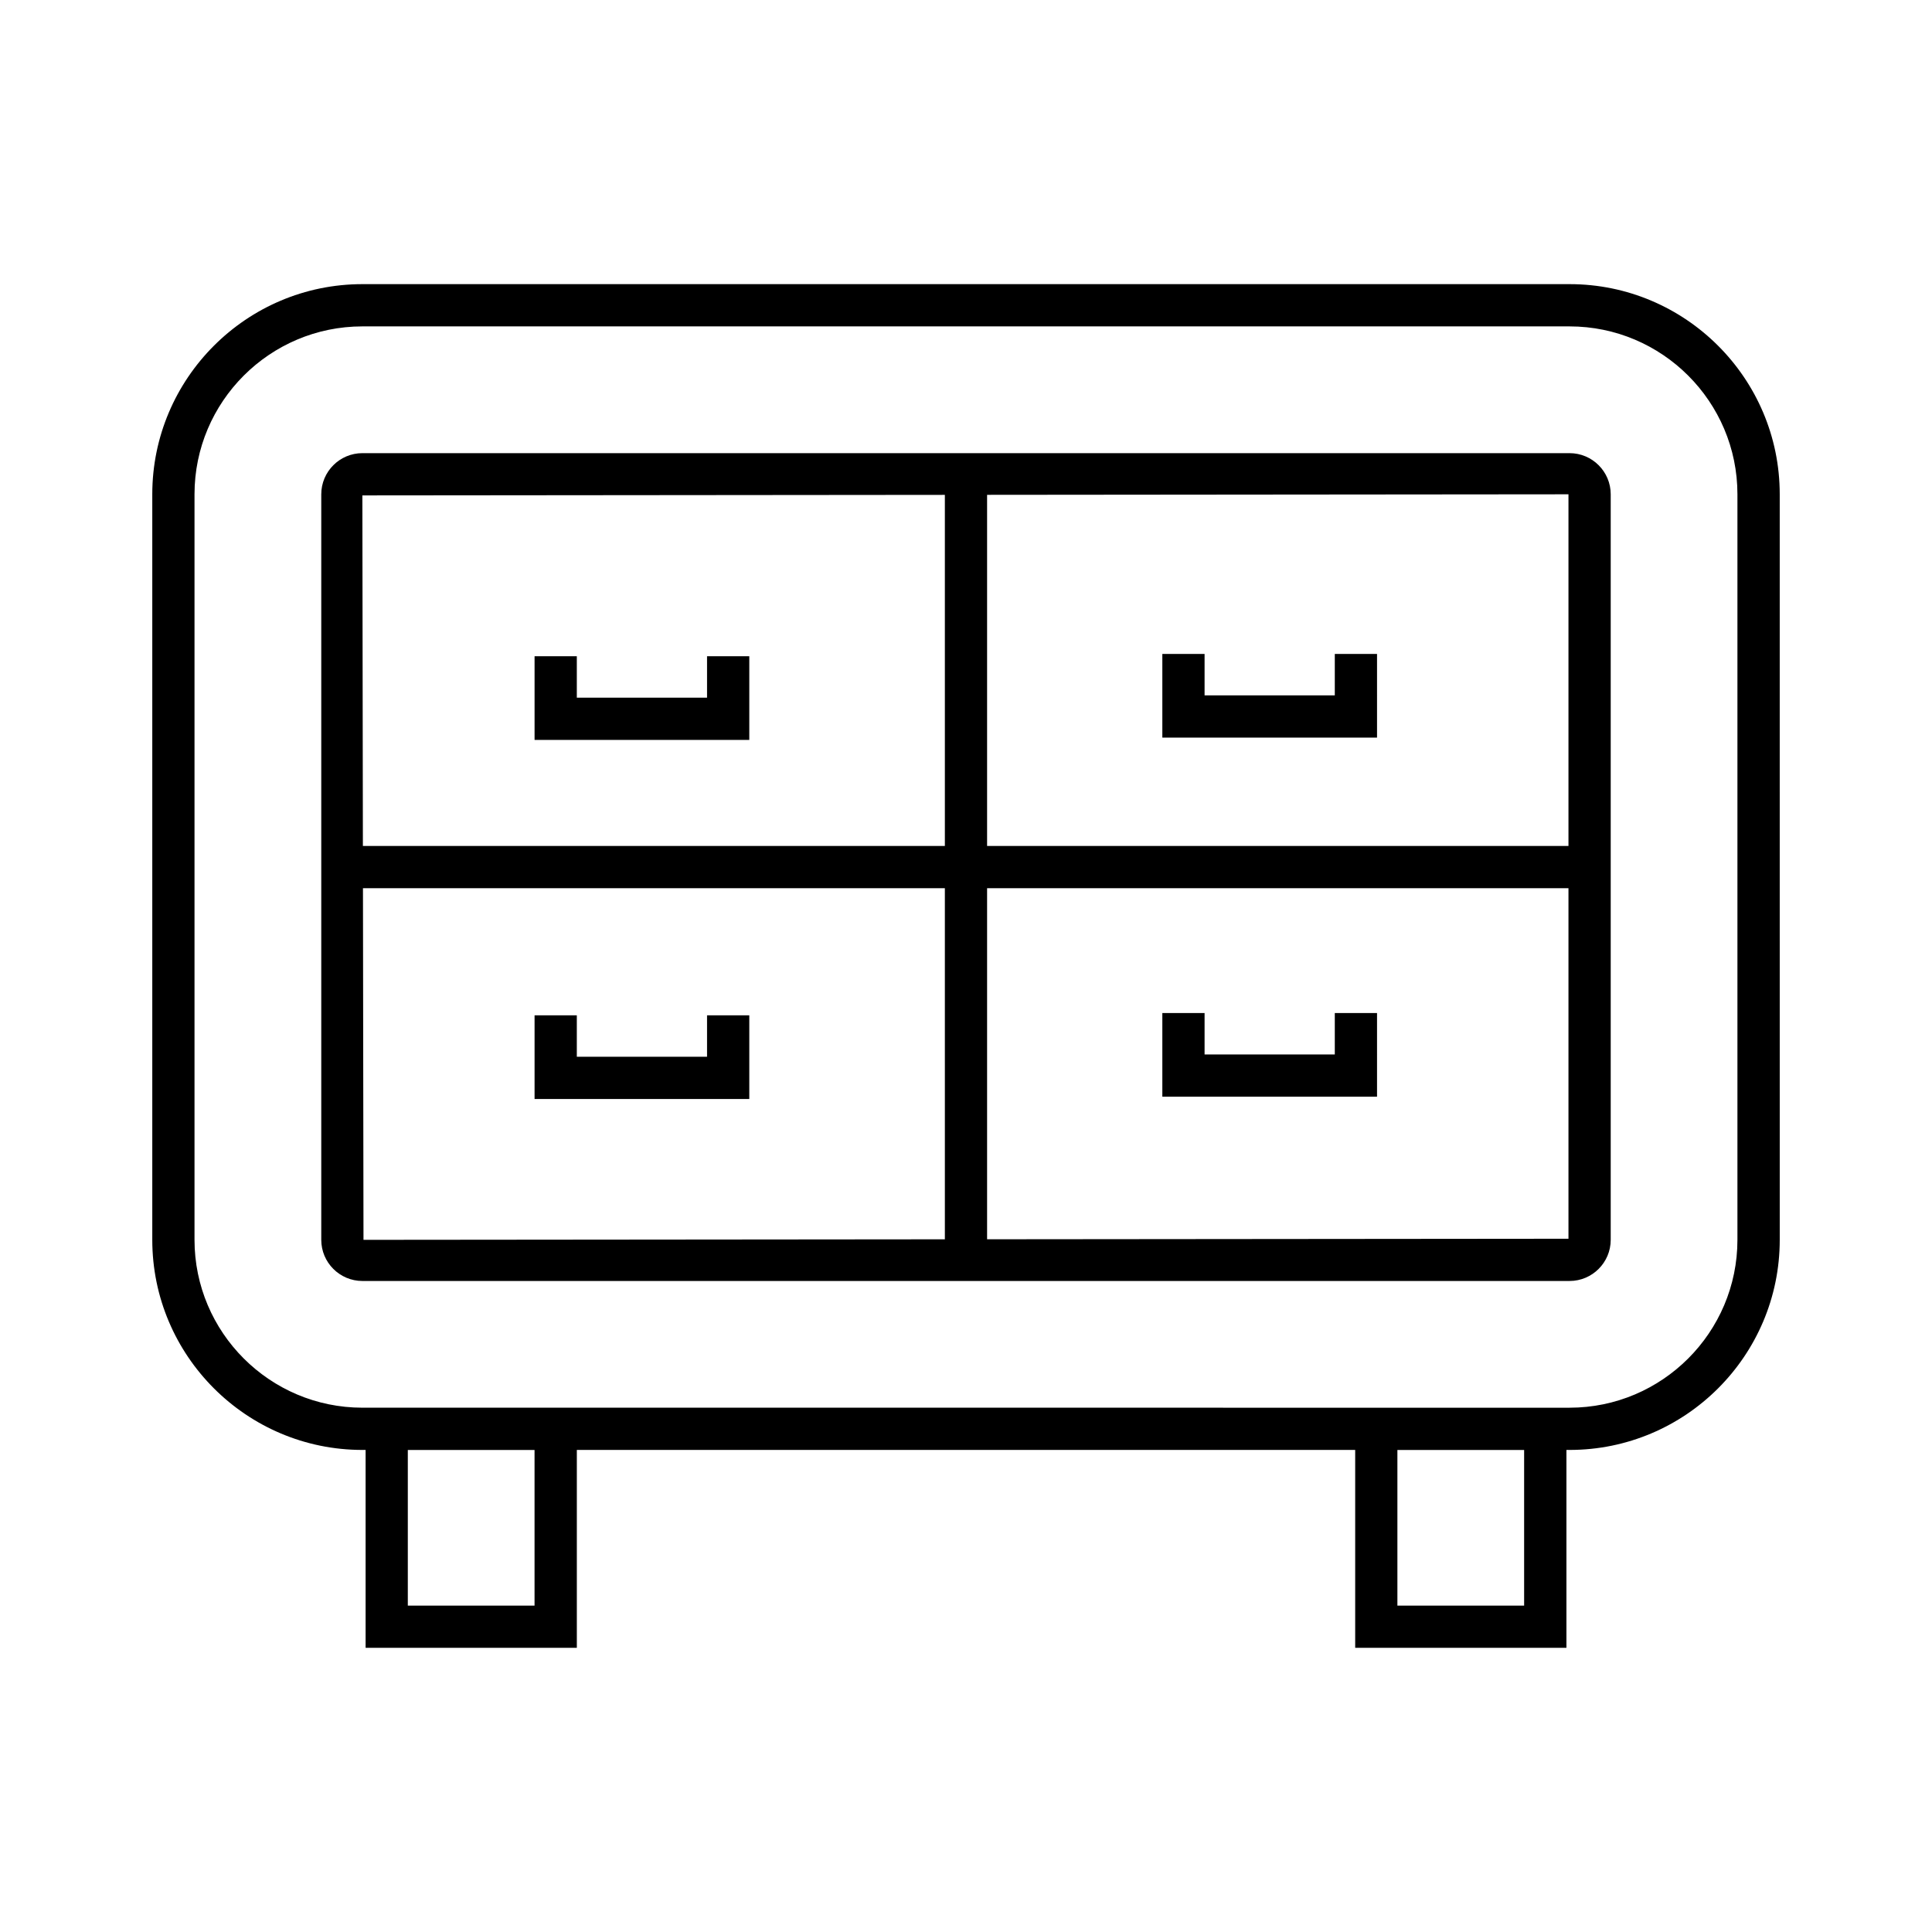
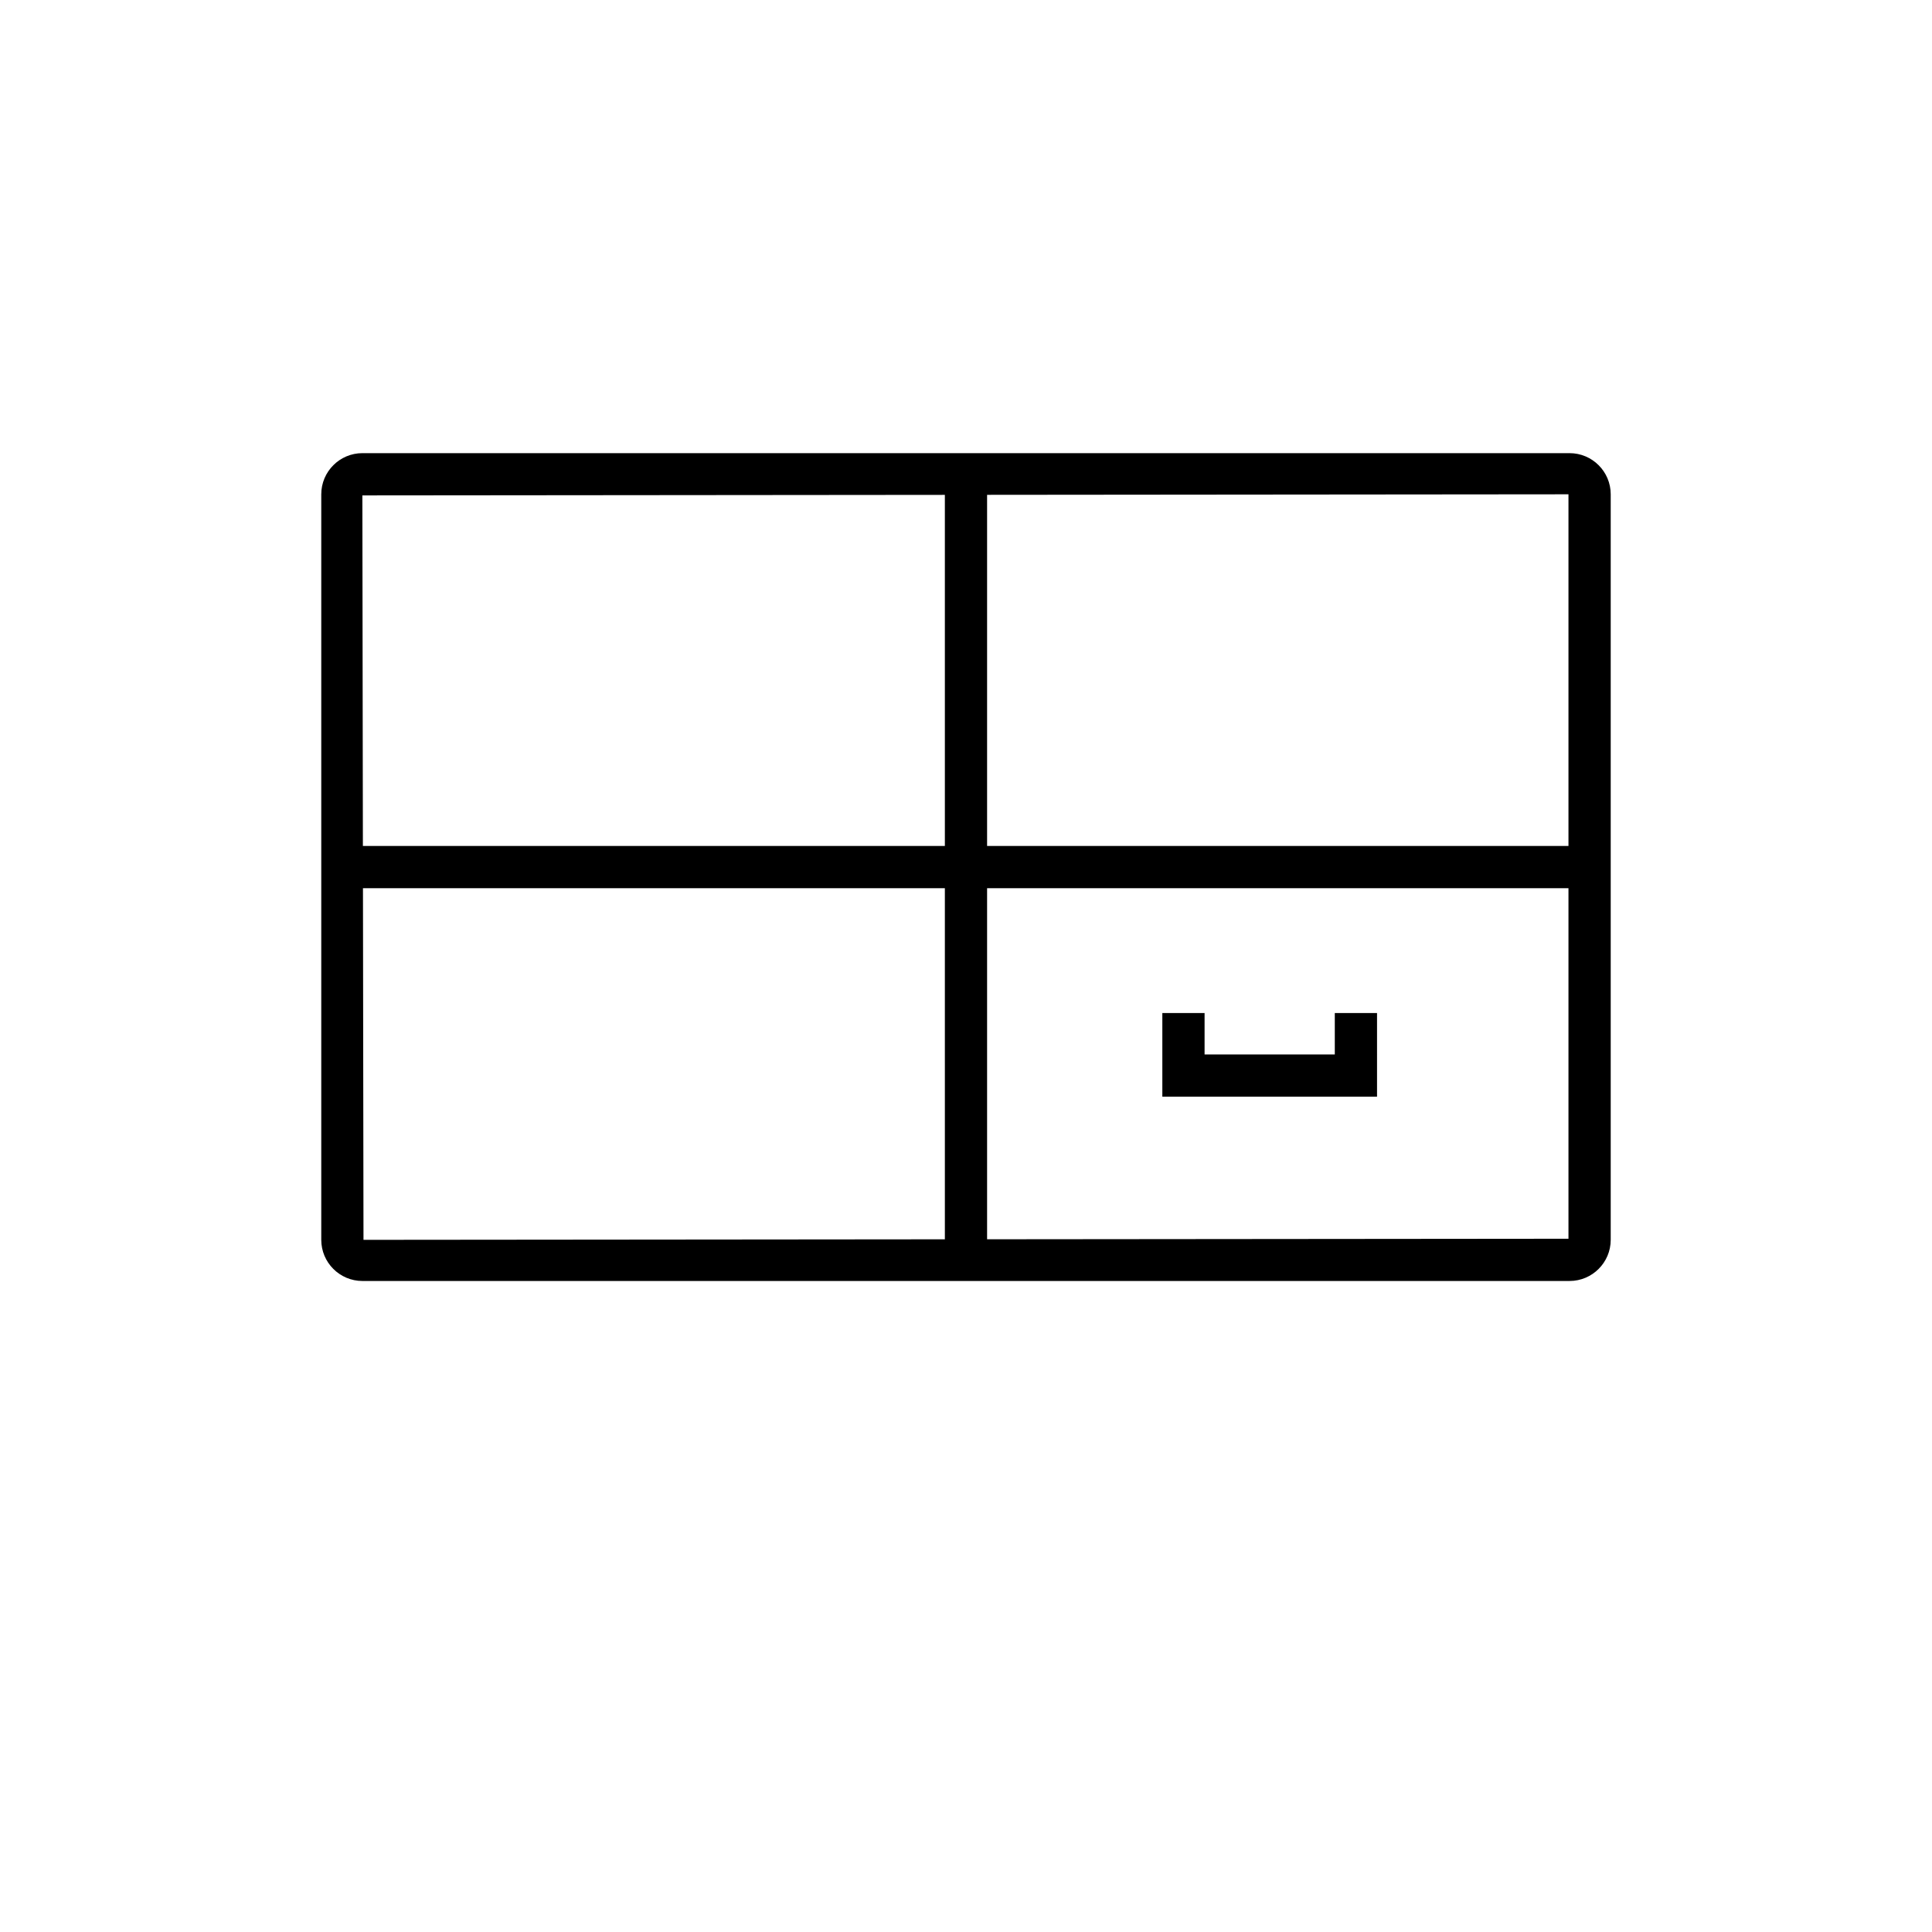
<svg xmlns="http://www.w3.org/2000/svg" fill="#000000" width="800px" height="800px" version="1.1" viewBox="144 144 512 512">
  <g>
-     <path d="m559.95 219.3h-319.91c-30.703 0-55.684 24.977-55.684 55.684v197.58c0 30.707 24.98 55.684 55.684 55.684h0.848v52.441h55.98v-52.441h206.27v52.441h55.98v-52.441h0.844c30.707 0 55.688-24.977 55.688-55.684l-0.004-197.58c0-30.707-24.984-55.684-55.691-55.684zm-274.29 350.2h-33.586v-41.246h33.586zm262.25 0h-33.586v-41.246h33.586zm56.527-96.93c0 24.527-19.957 44.488-44.492 44.488h-51.223l-217.46-0.004h-51.227c-24.531 0-44.488-19.957-44.488-44.488v-197.58c0-24.527 19.957-44.488 44.488-44.488h319.91c24.535 0 44.492 19.957 44.492 44.488z" />
    <path d="m559.95 264.09h-319.91c-6.012 0-10.902 4.894-10.902 10.902v197.58c0 6.008 4.891 10.902 10.902 10.902h319.91c6.012 0 10.906-4.894 10.906-10.902v-197.58c0-6.008-4.891-10.902-10.906-10.902zm-165.55 208.34-154.07 0.141-0.141-93.191 154.21 0.004zm0-104.24h-154.23l-0.141-92.902 154.37-0.141zm165.26 104.09-154.07 0.141v-93.035h154.07zm0-104.09h-154.07v-93.055l154.07-0.141z" />
-     <path d="m508.93 317.3h-11.195v10.977h-34.508v-10.977h-11.195v22.172h56.898z" />
    <path d="m508.93 412.47h-11.195v10.977h-34.508v-10.977h-11.195v22.172h56.898z" />
-     <path d="m342.57 317.91h-11.195v10.98h-34.512v-10.98h-11.195v22.176h56.902z" />
-     <path d="m342.57 413.07h-11.195v10.98h-34.512v-10.98h-11.195v22.176h56.902z" />
  </g>
</svg>